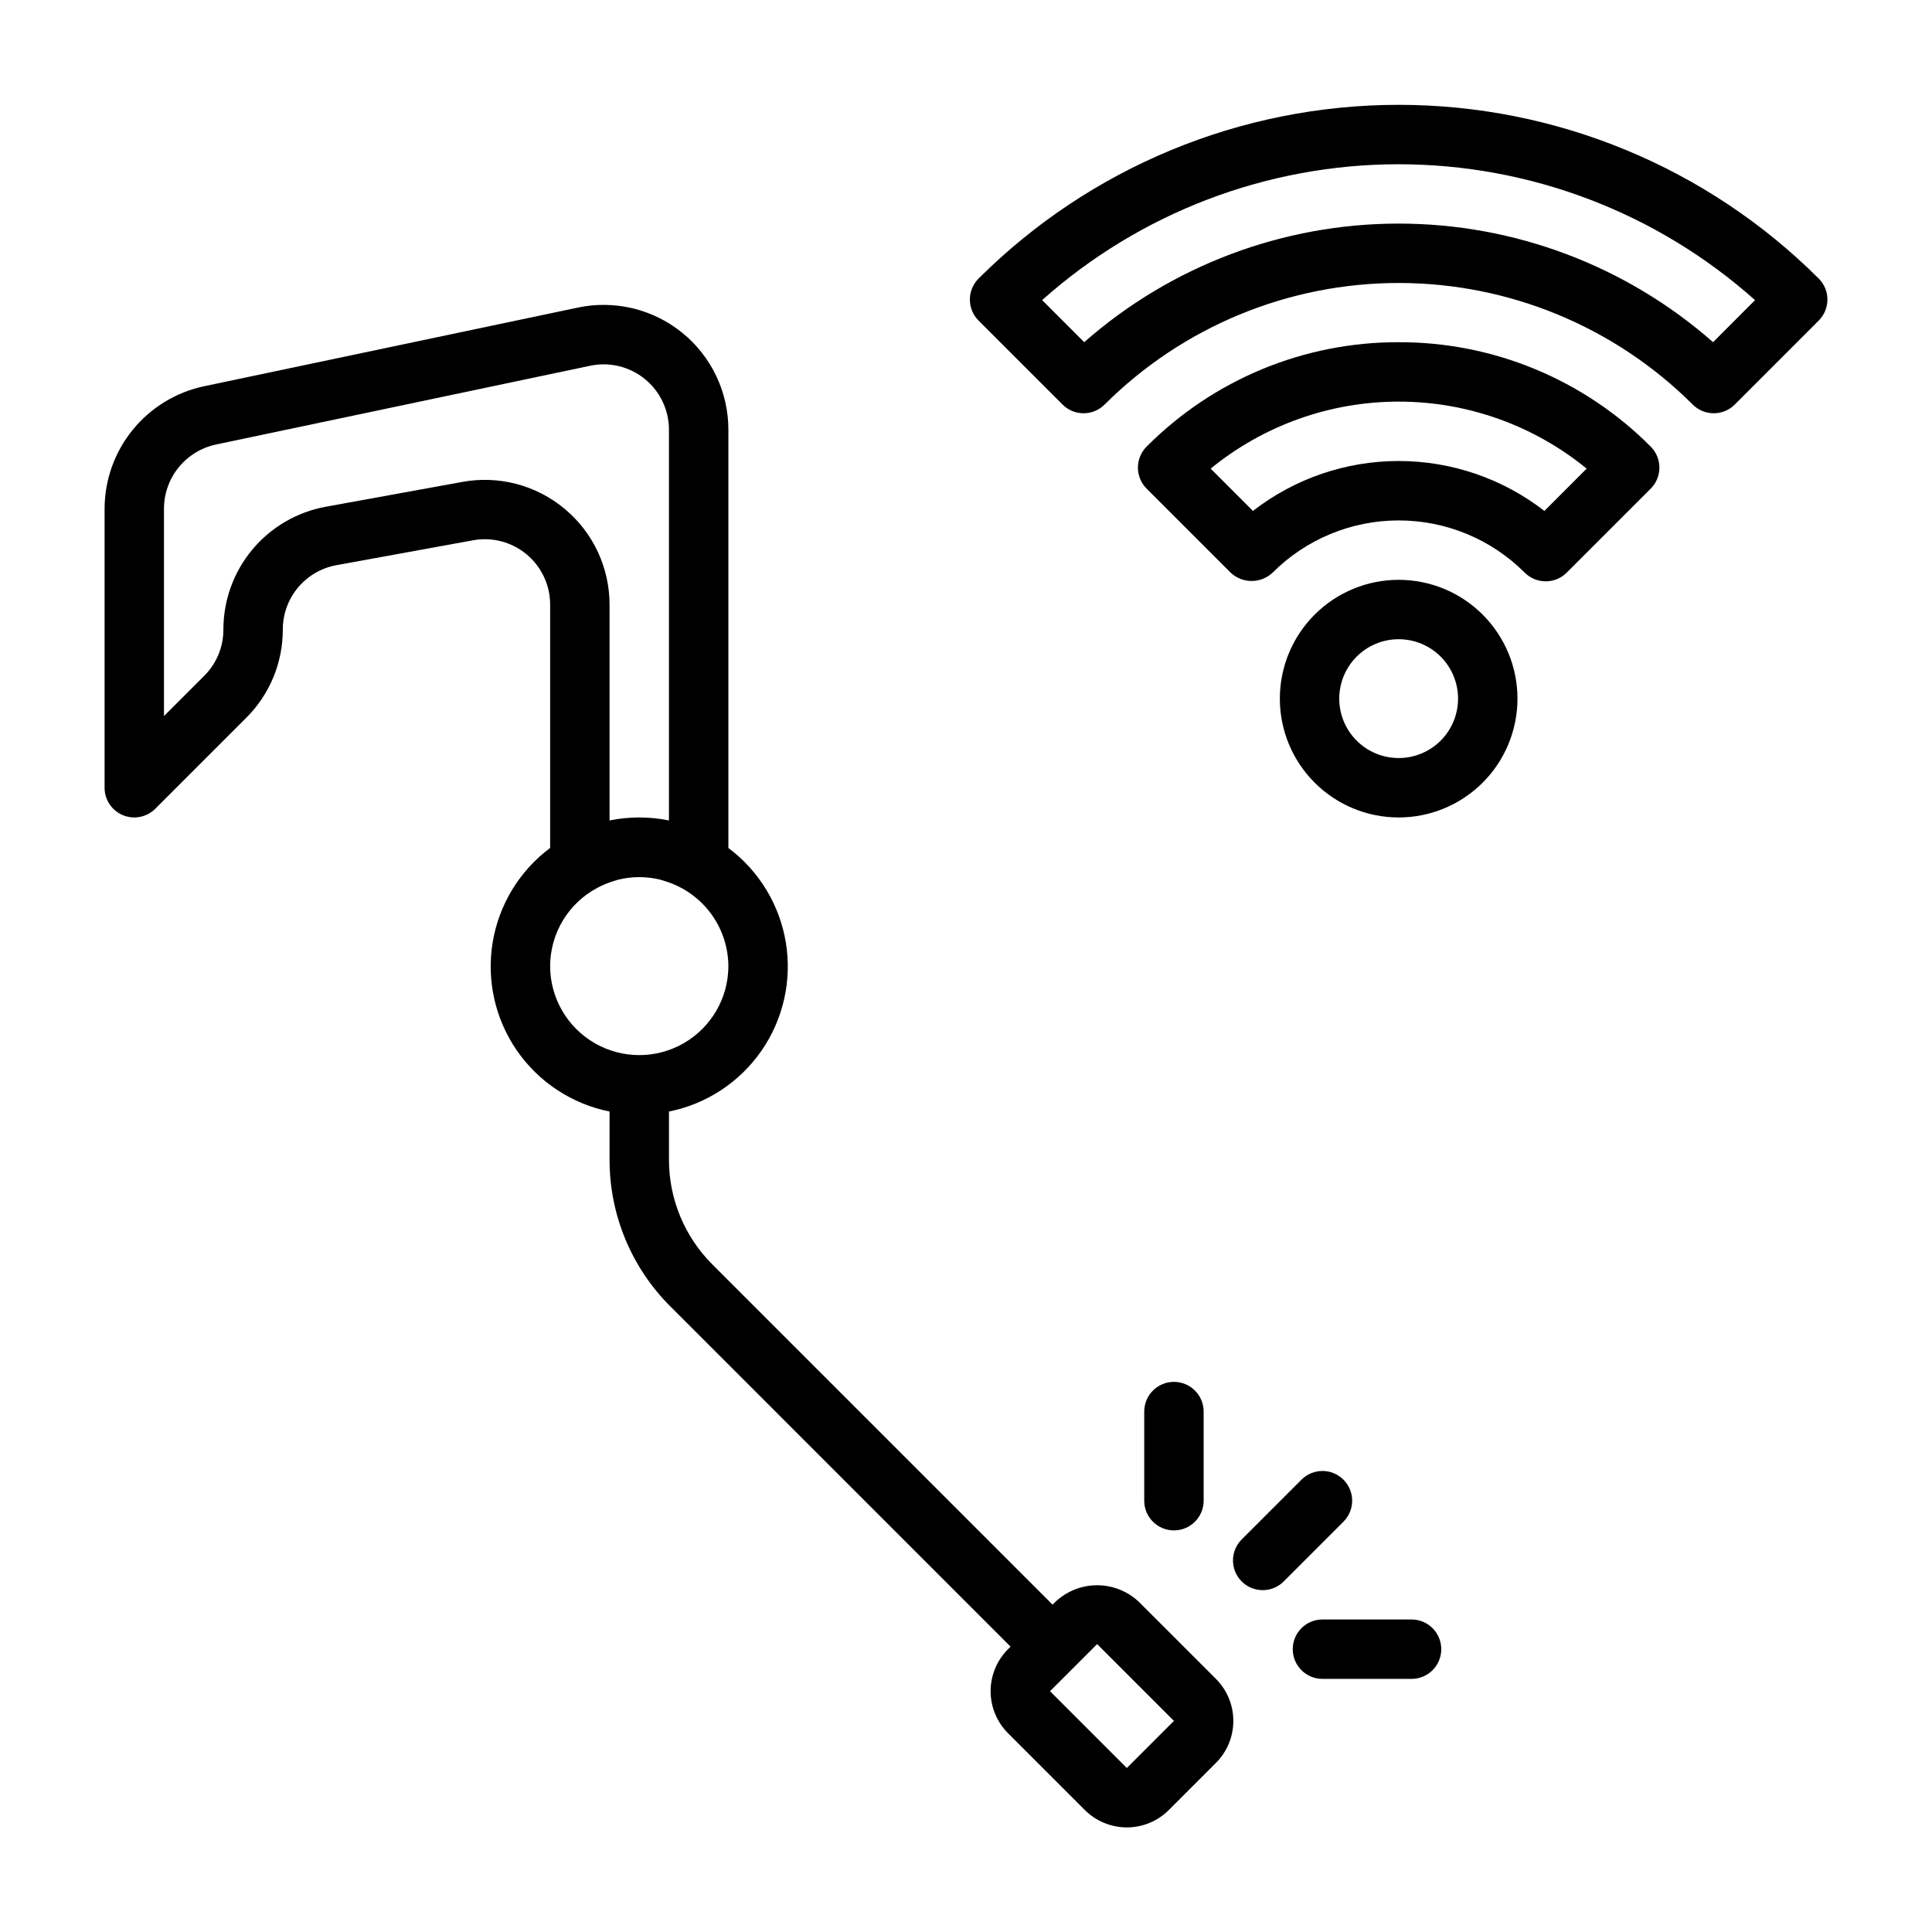
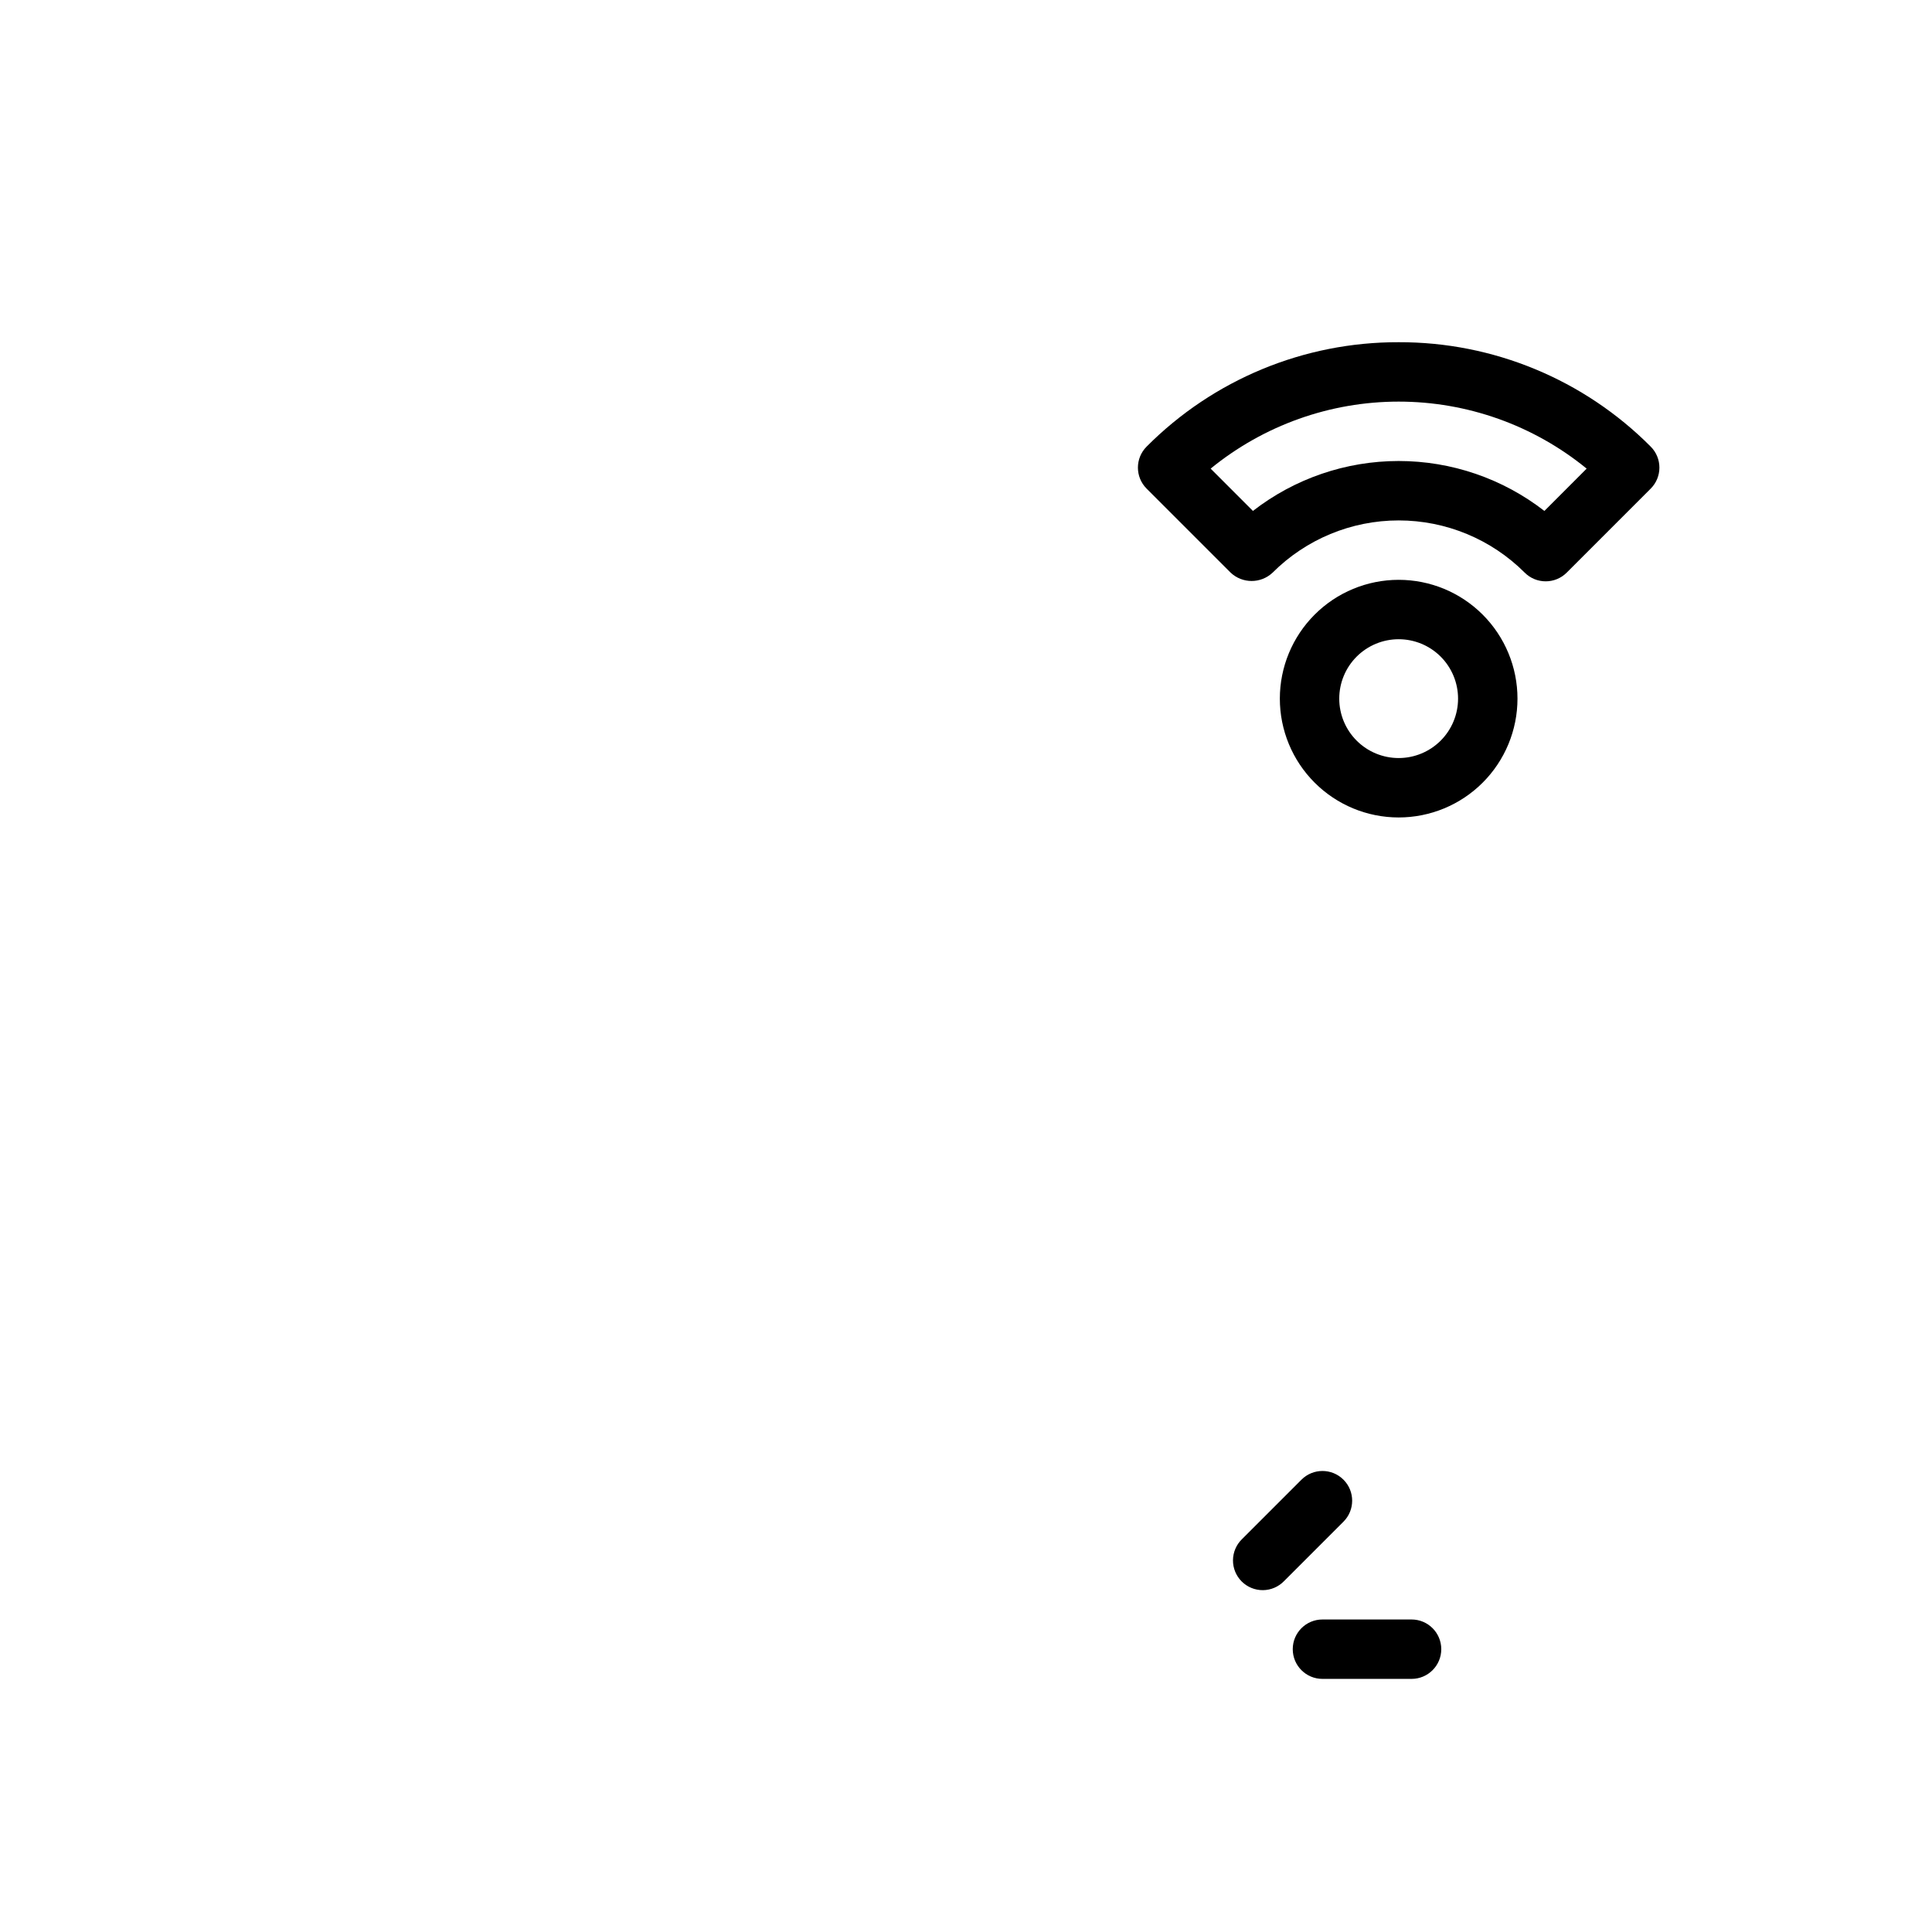
<svg xmlns="http://www.w3.org/2000/svg" fill="#000000" width="800px" height="800px" version="1.1" viewBox="144 144 512 512">
  <g>
    <path d="m500.03 536.13c-3.074-3.074-8.055-3.074-11.129 0l-15.746 15.746c-1.52 1.465-2.383 3.481-2.402 5.594-0.02 2.109 0.812 4.141 2.305 5.633 1.492 1.492 3.523 2.324 5.637 2.305 2.109-0.016 4.125-0.883 5.594-2.402l15.742-15.742c3.074-3.074 3.074-8.059 0-11.133z" />
-     <path d="m462.98 541.7v-23.617c0-4.348-3.527-7.871-7.875-7.871-4.348 0-7.871 3.523-7.871 7.871v23.617c0 4.348 3.523 7.871 7.871 7.871 4.348 0 7.875-3.523 7.875-7.871z" />
    <path d="m518.08 573.18h-23.617c-4.348 0-7.871 3.523-7.871 7.871 0 4.348 3.523 7.871 7.871 7.871h23.617c4.348 0 7.871-3.523 7.871-7.871 0-4.348-3.523-7.871-7.871-7.871z" />
    <path d="m514.66 297.66c-8.352 0-16.363 3.316-22.266 9.223-5.906 5.902-9.223 13.914-9.223 22.262 0 8.352 3.316 16.363 9.223 22.266 5.902 5.906 13.914 9.223 22.266 9.223 8.348 0 16.359-3.316 22.266-9.223 5.902-5.902 9.223-13.914 9.223-22.266 0-8.348-3.32-16.359-9.223-22.262-5.906-5.906-13.918-9.223-22.266-9.223zm0 47.23c-4.176 0-8.184-1.66-11.133-4.613-2.953-2.949-4.613-6.957-4.613-11.133 0-4.172 1.66-8.18 4.613-11.133 2.949-2.949 6.957-4.609 11.133-4.609s8.18 1.66 11.133 4.609c2.949 2.953 4.609 6.961 4.609 11.133 0 4.176-1.66 8.184-4.609 11.133-2.953 2.953-6.957 4.613-11.133 4.613z" />
-     <path d="m514.66 234.69c-25.07-0.07-49.121 9.895-66.797 27.668-3.07 3.074-3.07 8.059 0 11.133l22.262 22.262c3.125 2.953 8.008 2.953 11.133 0 8.859-8.859 20.871-13.836 33.402-13.836 12.527 0 24.543 4.977 33.398 13.836 3.074 3.074 8.059 3.074 11.133 0l22.262-22.262c3.074-3.074 3.074-8.059 0-11.133-17.676-17.777-41.727-27.742-66.793-27.668zm38.621 44.715-0.004-0.004c-11.047-8.574-24.633-13.23-38.617-13.23-13.988 0-27.574 4.656-38.621 13.23l-11.203-11.211c14.066-11.484 31.664-17.758 49.824-17.758 18.156 0 35.758 6.273 49.82 17.758z" />
-     <path d="m625.98 217.82c-29.551-29.48-69.586-46.039-111.32-46.039-41.742 0-81.777 16.559-111.33 46.039-3.074 3.074-3.074 8.059 0 11.133l22.262 22.262c3.074 3.07 8.059 3.07 11.133 0 20.688-20.637 48.715-32.223 77.934-32.223s57.242 11.586 77.93 32.223c3.074 3.07 8.059 3.07 11.133 0l22.262-22.27c3.066-3.074 3.066-8.051 0-11.125zm-28 16.863c-23.035-20.258-52.656-31.43-83.328-31.43-30.676 0-60.297 11.172-83.332 31.43l-11.145-11.148c26-23.191 59.621-36.008 94.465-36.008 34.84 0 68.461 12.816 94.461 36.008z" />
-     <path d="m445.88 568.57c-2.996-2.863-6.984-4.461-11.129-4.461-4.148 0-8.133 1.598-11.133 4.461l-0.676 0.676-90.109-90.109c-7.422-7.383-11.578-17.426-11.551-27.891v-12.676c9.957-1.996 18.746-7.777 24.523-16.125 5.781-8.348 8.094-18.613 6.457-28.633-1.641-10.02-7.102-19.016-15.234-25.09v-110.83c0.008-9.977-4.484-19.422-12.23-25.707-7.746-6.285-17.914-8.734-27.676-6.672l-99.137 20.867c-7.418 1.594-14.066 5.672-18.844 11.562-4.781 5.891-7.398 13.238-7.426 20.824v73.996c0 3.184 1.918 6.055 4.859 7.273 2.941 1.215 6.324 0.543 8.578-1.707l24.105-24.105h-0.004c6.223-6.191 9.711-14.617 9.691-23.395-0.004-4.062 1.422-7.996 4.023-11.113 2.606-3.121 6.219-5.223 10.219-5.945l36.141-6.582c5.062-0.934 10.281 0.43 14.238 3.731 3.957 3.297 6.238 8.188 6.227 13.336v64.457c-8.137 6.074-13.602 15.07-15.242 25.09-1.637 10.023 0.676 20.289 6.457 28.641 5.777 8.348 14.574 14.129 24.531 16.125v12.676c-0.043 14.645 5.777 28.695 16.16 39.02l90.109 90.113-0.676 0.676c-2.949 2.953-4.609 6.957-4.609 11.133 0 4.172 1.66 8.176 4.609 11.129l20.359 20.359c2.949 2.949 6.953 4.609 11.129 4.609 4.176 0 8.18-1.66 11.133-4.609l12.484-12.484v-0.004c2.949-2.949 4.609-6.953 4.609-11.129 0-4.176-1.66-8.18-4.609-11.133zm-152.23-289.71c-7.527-6.301-17.469-8.922-27.121-7.148l-36.164 6.574c-7.625 1.383-14.52 5.398-19.488 11.348-4.965 5.949-7.68 13.453-7.676 21.203 0.012 4.606-1.82 9.02-5.086 12.266l-10.66 10.656v-54.984c0.016-3.977 1.387-7.828 3.891-10.914 2.508-3.086 5.992-5.227 9.879-6.059l99.141-20.867c5.113-1.086 10.445 0.195 14.504 3.488 4.062 3.293 6.418 8.246 6.41 13.477v103.53c-5.195-1.059-10.547-1.059-15.742 0v-57.168c0.012-9.812-4.344-19.125-11.887-25.402zm-3.859 121.14c0.016-4.258 1.184-8.43 3.383-12.074 2.195-3.644 5.34-6.625 9.094-8.621 1.402-0.754 2.875-1.363 4.394-1.82 0.371-0.109 0.723-0.25 1.102-0.348 3.707-0.918 7.582-0.918 11.289 0 0.379 0.094 0.73 0.234 1.102 0.348 4.848 1.457 9.105 4.43 12.141 8.48 3.035 4.051 4.691 8.973 4.731 14.035 0 8.438-4.504 16.23-11.809 20.449-7.309 4.219-16.309 4.219-23.617 0-7.305-4.219-11.809-12.012-11.809-20.449zm152.83 212.54-20.355-20.355 12.484-12.484 20.355 20.355z" />
+     <path d="m514.66 234.69c-25.07-0.07-49.121 9.895-66.797 27.668-3.07 3.074-3.07 8.059 0 11.133l22.262 22.262c3.125 2.953 8.008 2.953 11.133 0 8.859-8.859 20.871-13.836 33.402-13.836 12.527 0 24.543 4.977 33.398 13.836 3.074 3.074 8.059 3.074 11.133 0l22.262-22.262c3.074-3.074 3.074-8.059 0-11.133-17.676-17.777-41.727-27.742-66.793-27.668m38.621 44.715-0.004-0.004c-11.047-8.574-24.633-13.23-38.617-13.23-13.988 0-27.574 4.656-38.621 13.23l-11.203-11.211c14.066-11.484 31.664-17.758 49.824-17.758 18.156 0 35.758 6.273 49.82 17.758z" />
  </g>
</svg>